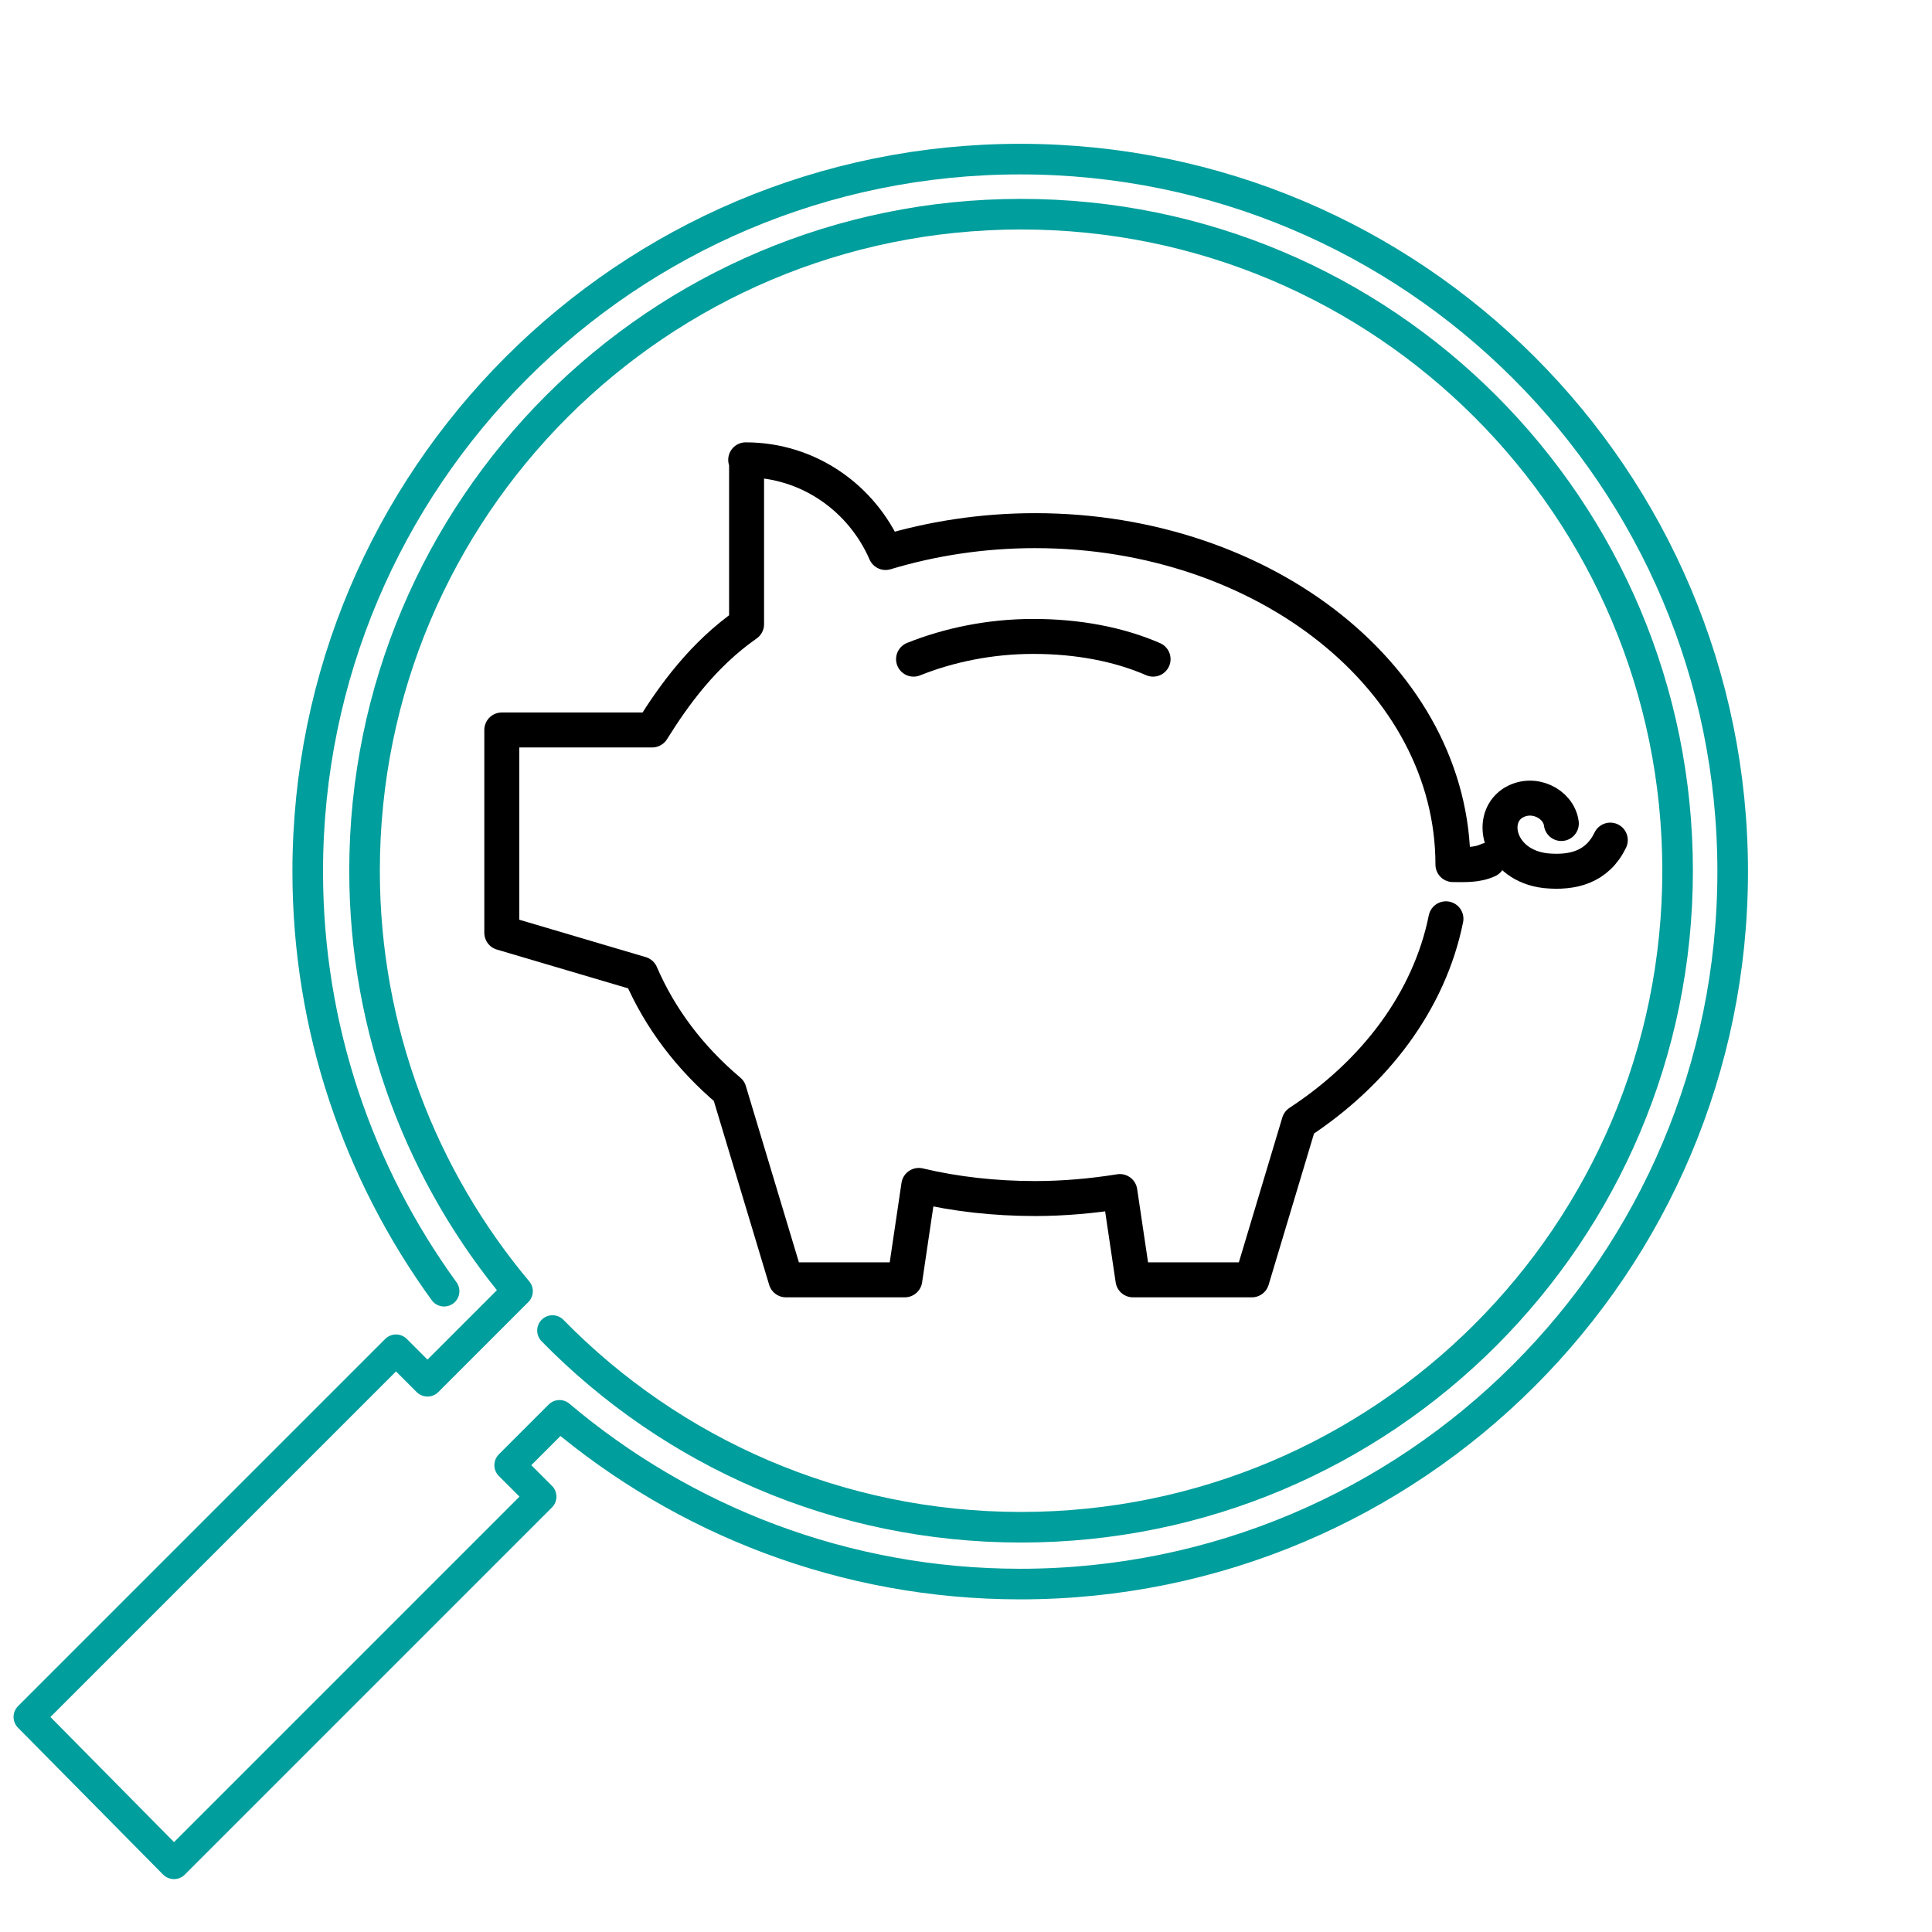
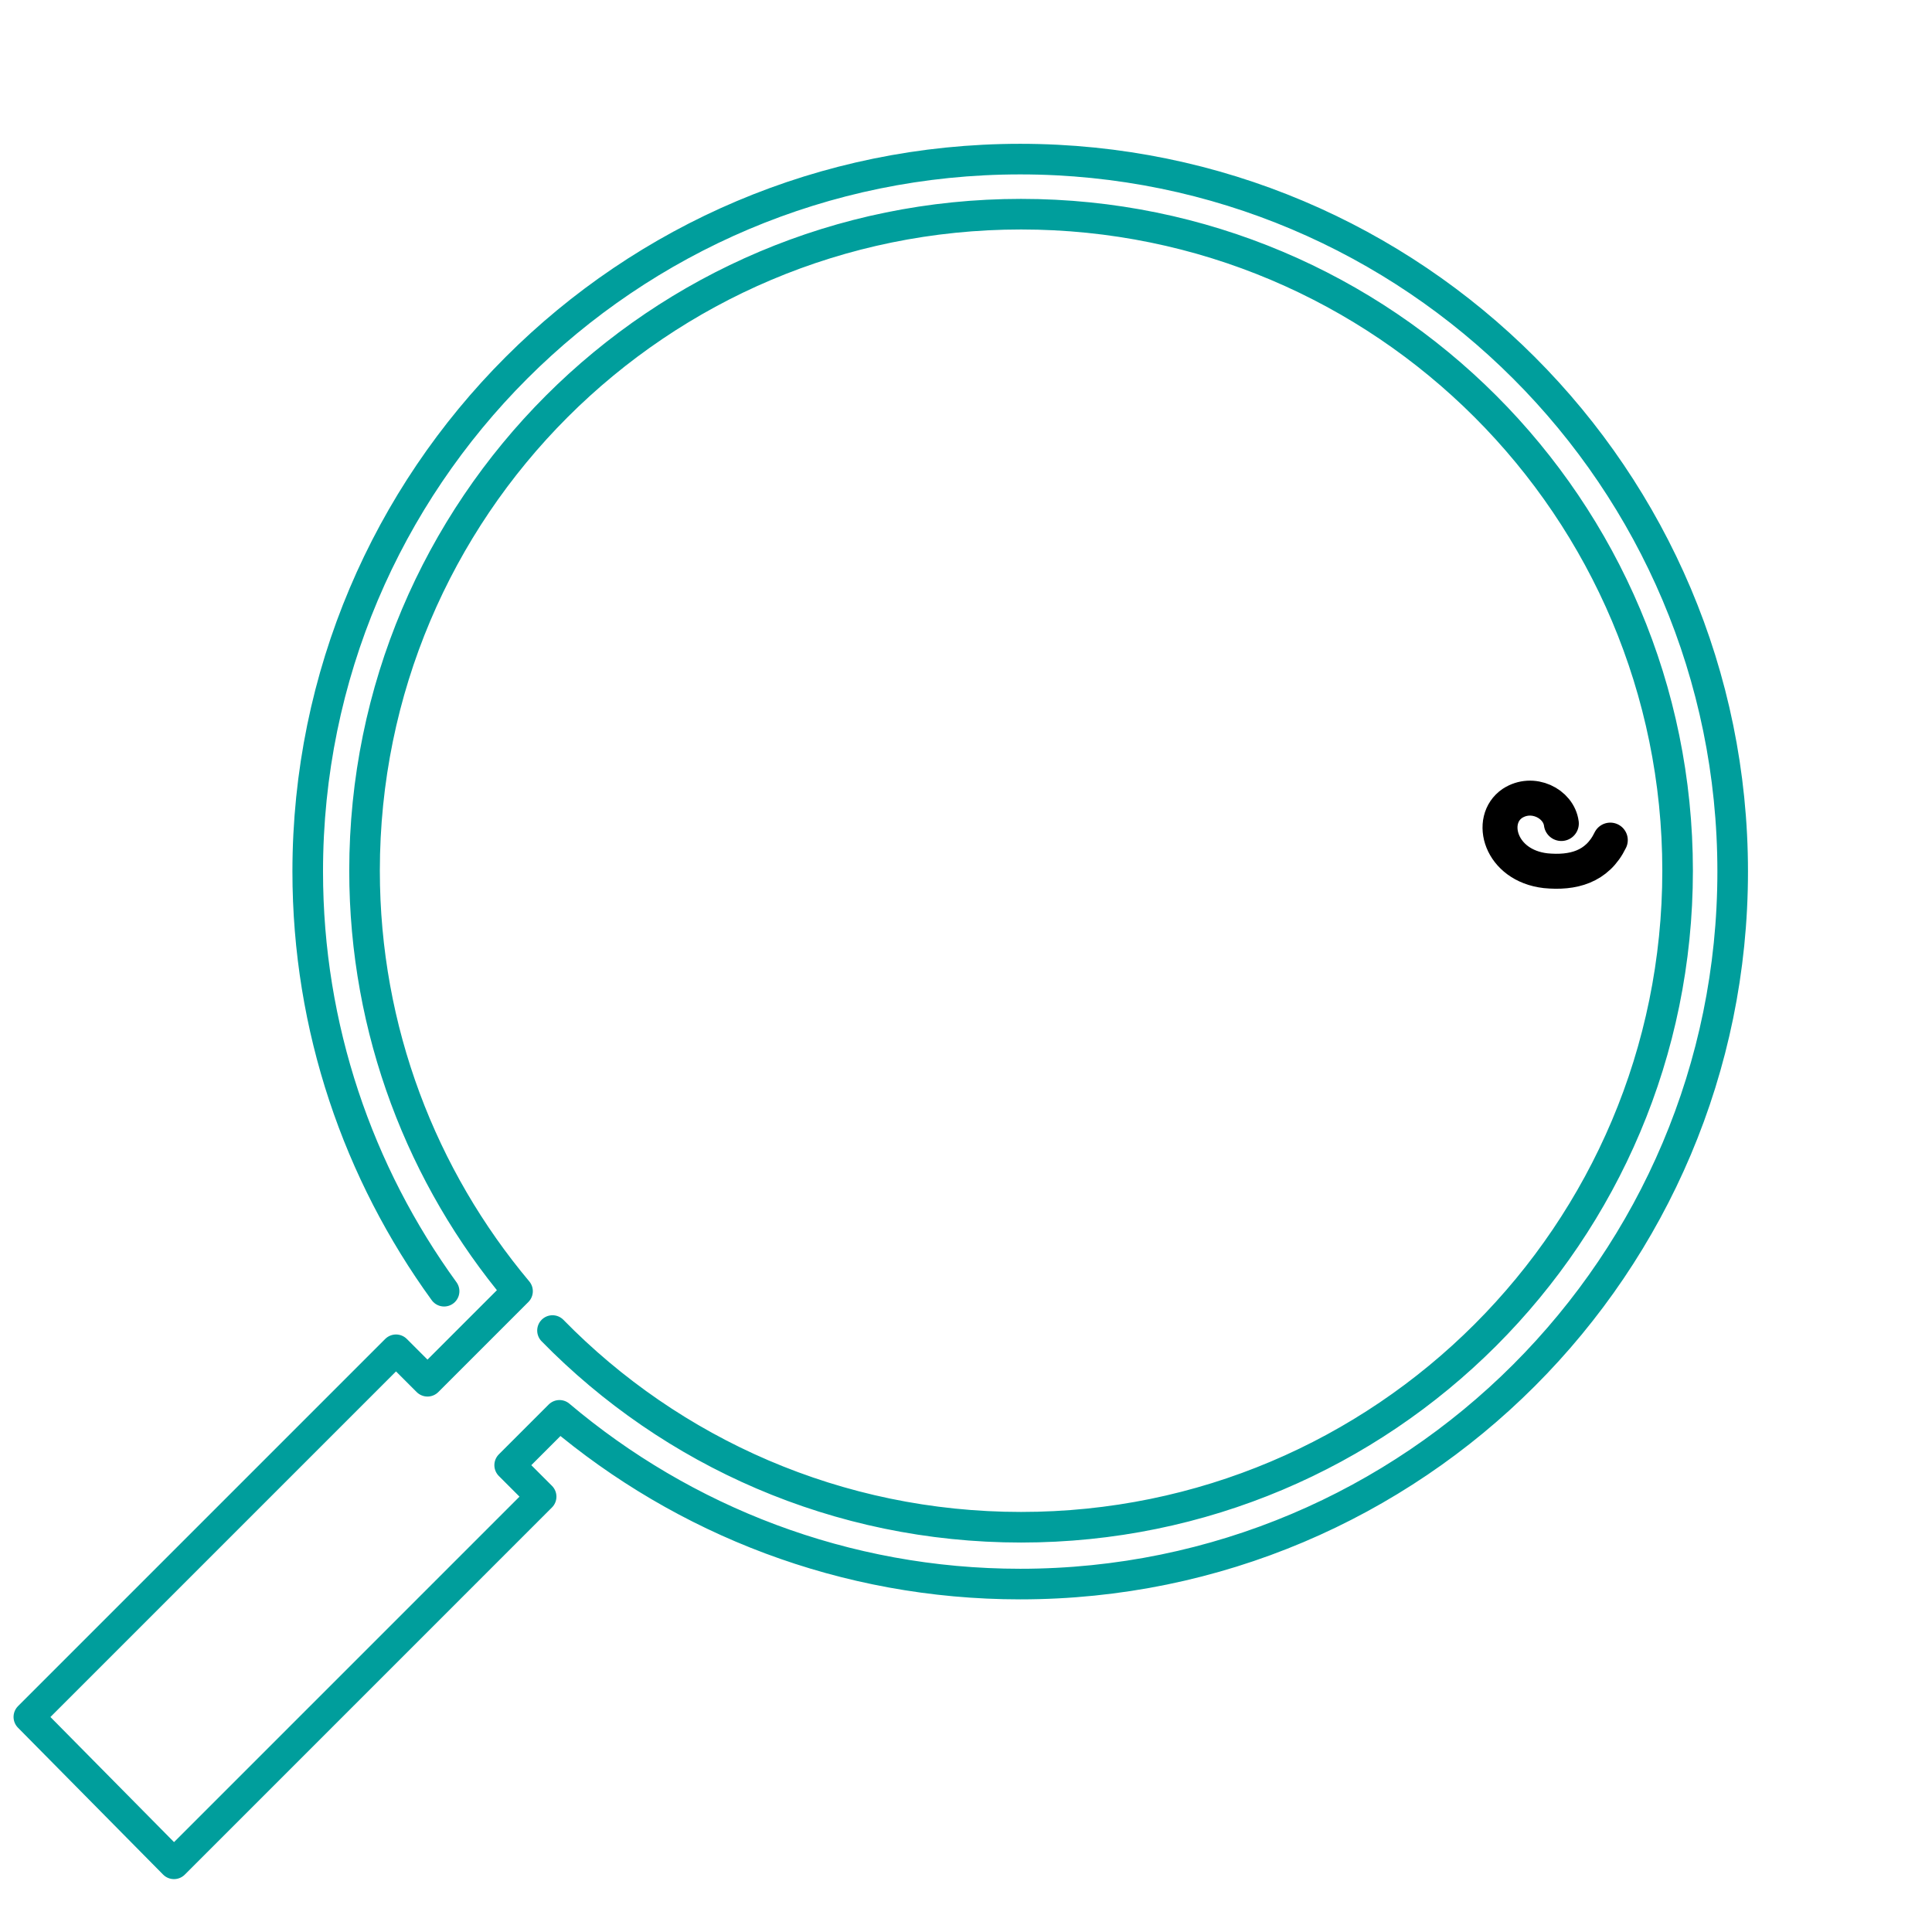
<svg xmlns="http://www.w3.org/2000/svg" version="1.1" id="Layer_2" x="0px" y="0px" viewBox="0 0 221 221" enable-background="new 0 0 221 221" xml:space="preserve">
-   <path fill="none" stroke="#000000" stroke-width="4" stroke-linecap="round" stroke-miterlimit="10" d="M131.9,75.4  c-3.9-1.7-8.6-2.6-13.7-2.6c-5,0-9.7,1-13.7,2.6" />
  <path fill="none" stroke="#000000" stroke-width="4" stroke-linecap="round" stroke-miterlimit="10" d="M178.6,94.2  c-0.3-2.3-3.3-3.8-5.6-2.3c-2.8,1.9-1.4,7.1,3.8,7.7c3.1,0.3,5.9-0.4,7.4-3.5" />
-   <path fill="none" stroke="#000000" stroke-width="4" stroke-linecap="round" stroke-linejoin="round" stroke-miterlimit="10" d="  M170.2,98.4c-1.3,0.6-2.7,0.5-4,0.5c0-21.1-21.4-38.2-47.8-38.2c-6,0-11.8,0.9-17.1,2.5c-2.7-6.2-8.8-10.6-16-10.6h0.1v18.8  c-5,3.5-8.3,8.1-10.8,12.1H57.4v23.2l15.9,4.7c2.2,5.1,5.6,9.6,10.1,13.4l6.5,21.6h13.6l1.6-10.8c4.2,1,8.7,1.5,13.3,1.5  c3.3,0,6.6-0.3,9.7-0.8l1.5,10.1h13.6l5.4-18c8.7-5.7,14.9-13.9,16.8-23.3" />
  <path fill="none" stroke="#009E9C" stroke-width="3.5" stroke-linecap="round" stroke-linejoin="round" stroke-miterlimit="10" d="  M50.8,147.7c-9.8-13.5-15.6-30.1-15.6-48c0-45,36.5-81.5,81.5-81.5s81.5,36.5,81.5,81.5s-36.5,81.5-81.5,81.5  c-20.1,0-38.5-7.3-52.7-19.3l0,0l-5.7,5.7l3.6,3.6l-42,42L3.3,196.4l42-42l3.6,3.6l10.3-10.3l0,0c-10.9-13-17.5-29.8-17.5-48.1  c0-41.5,33.6-75.1,75.1-75.1s75.1,33.6,75.1,75.1s-33.6,75.1-75.1,75.1c-21,0-40-8.6-53.6-22.5" />
</svg>